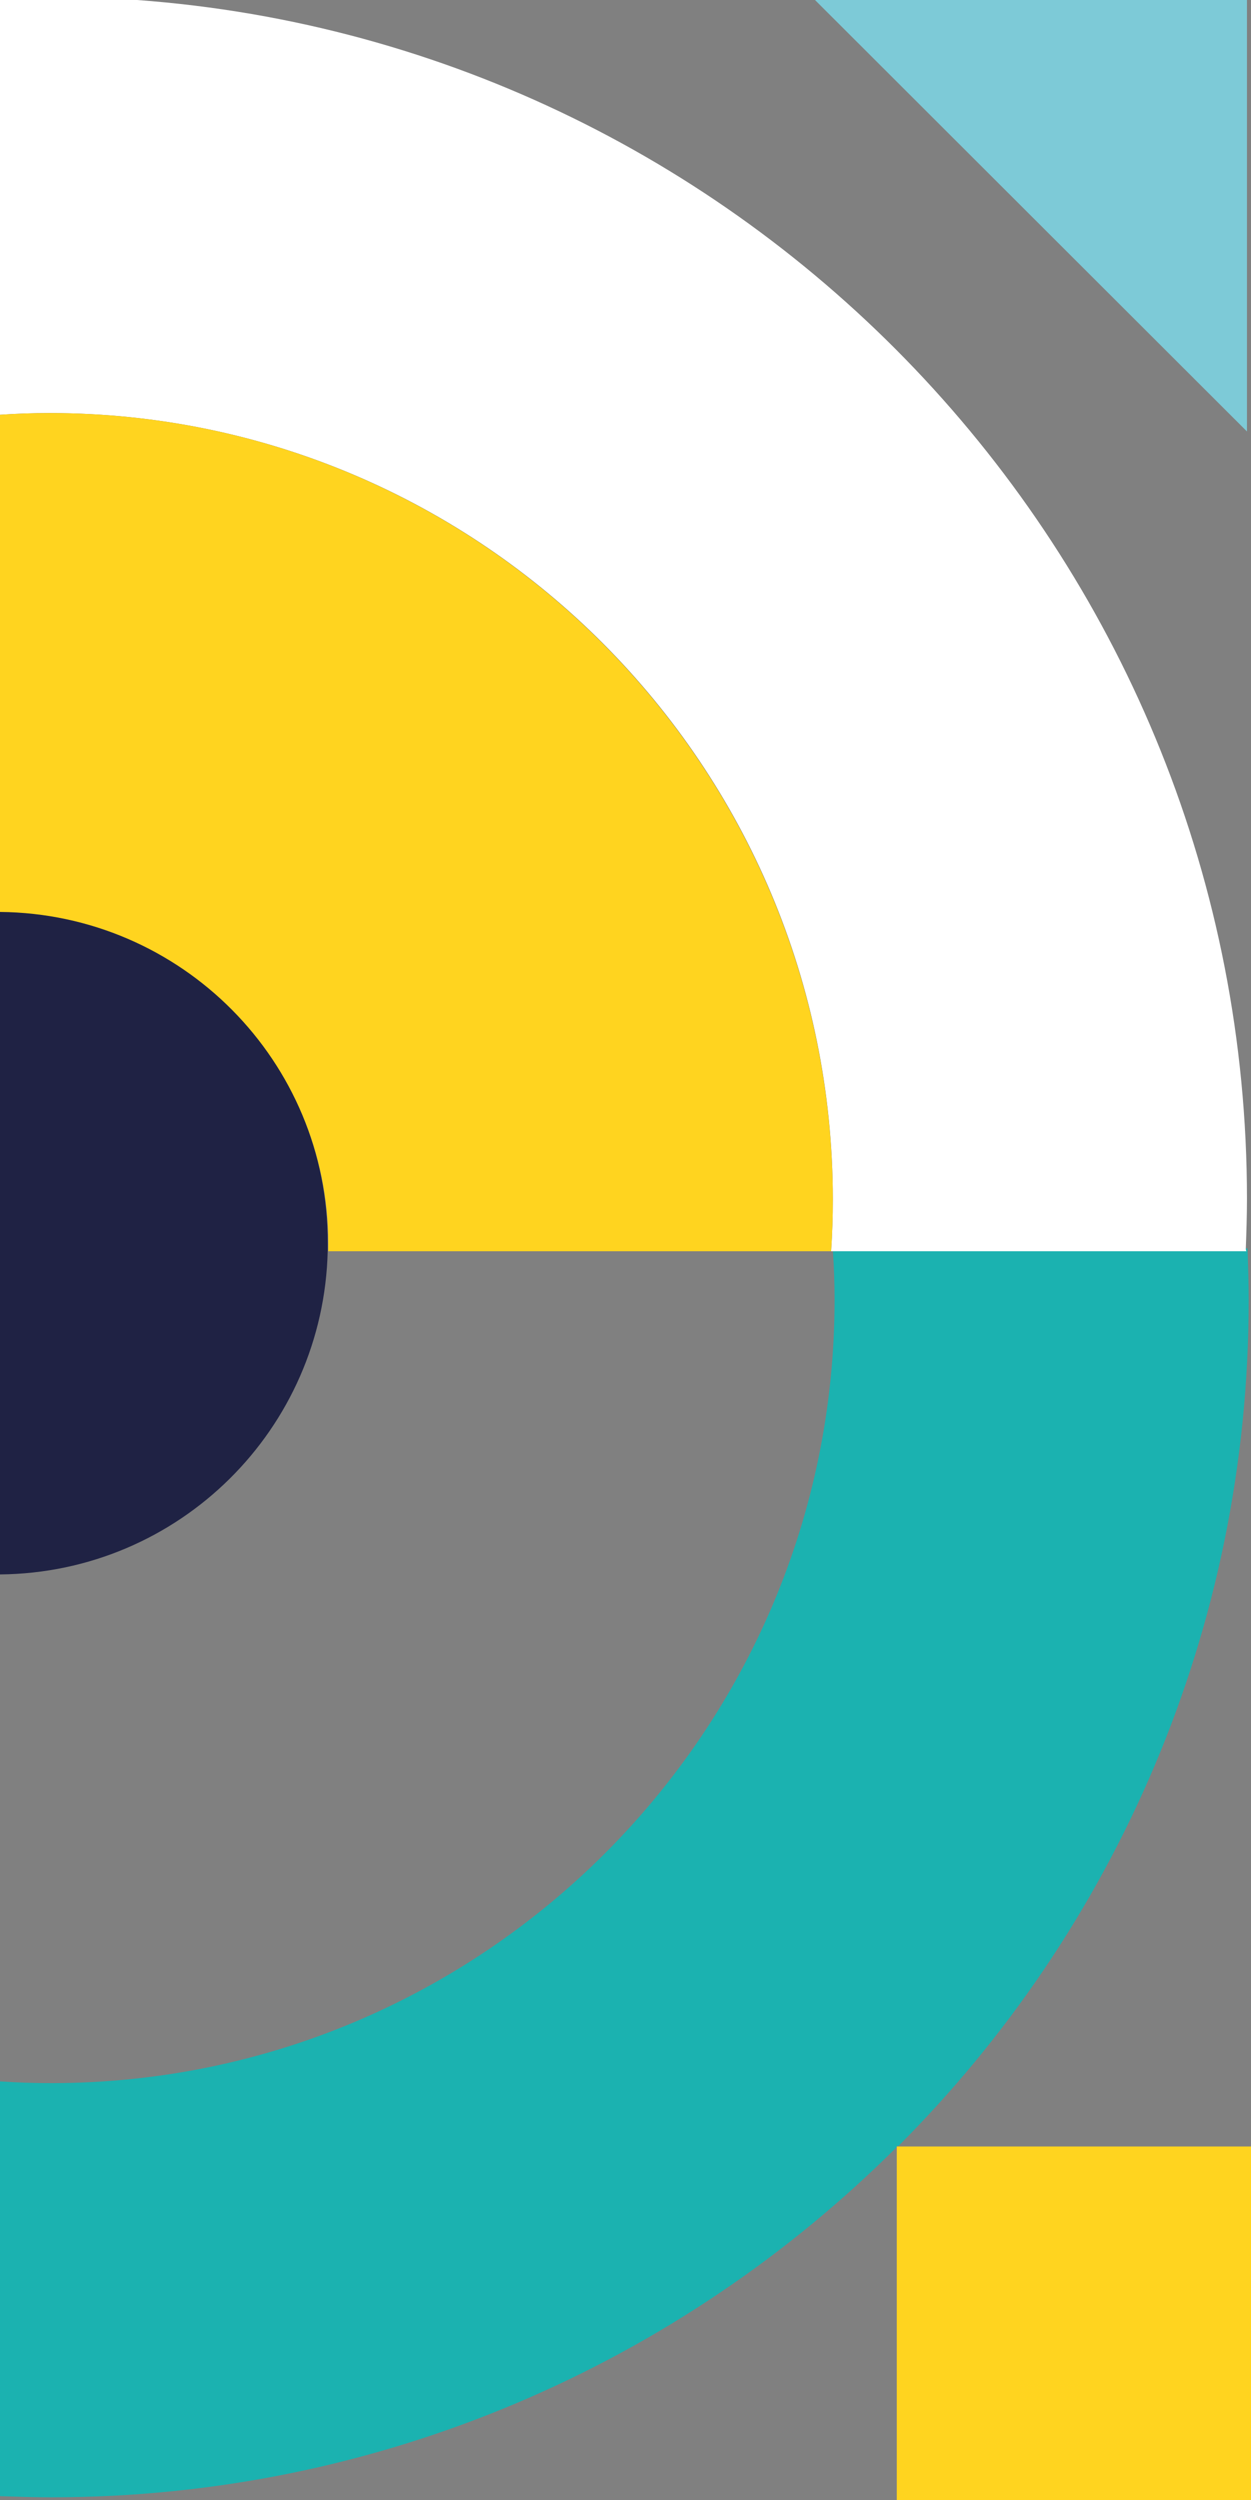
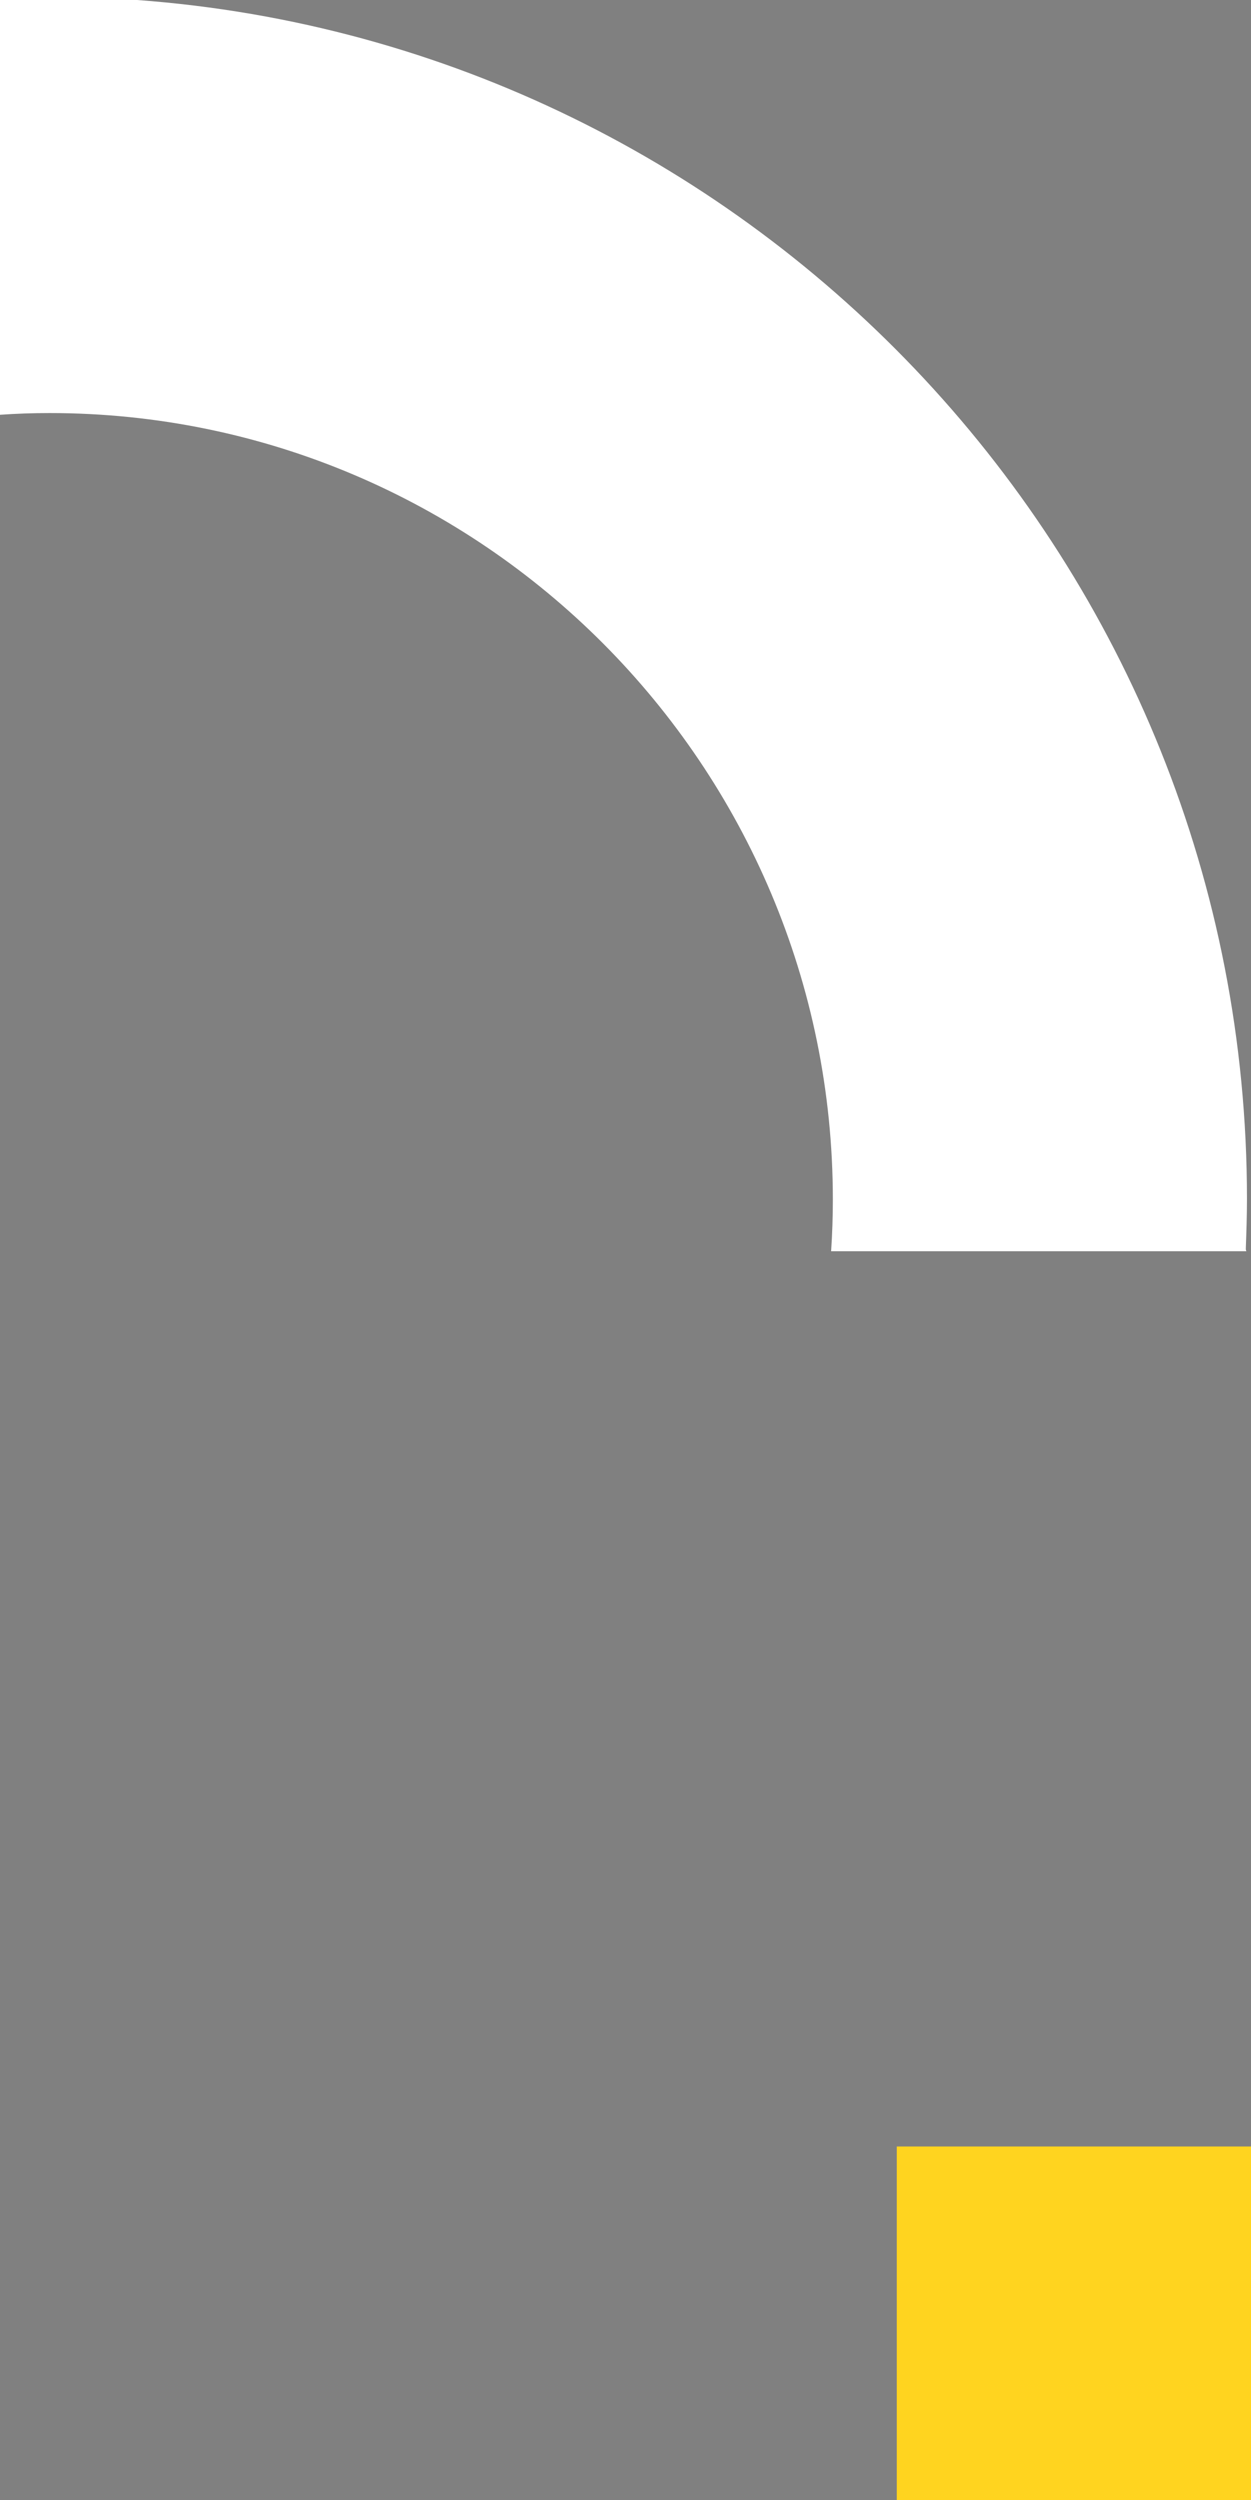
<svg xmlns="http://www.w3.org/2000/svg" id="Calque_1" x="0px" y="0px" viewBox="0 0 217.2 434" style="enable-background:new 0 0 217.2 434;" xml:space="preserve">
  <rect x="0" y="0" width="217.2" height="434" fill="#808080" stroke="none" />
  <style type="text/css">	.st0{fill:#97CDAD;}	.st1{fill:#FFFFFF;}	.st2{fill:#1BB2B0;}	.st3{fill:#7DCAD7;}	.st4{fill:#1F2244;}	.st5{fill:#97CCAE;}	.st6{fill:#00A8CB;}	.st7{fill:#FFD41F;}	.st8{fill:#F8C8D5;}	.st9{fill:#EA4B94;}</style>
  <g>
-     <path class="st2" d="M155.9,372.6c37.6-37.6,60.9-89.6,60.9-146.9c0-3-0.1-6-0.2-9h-0.3c0,0.1,0,0.3,0,0.4h-71.7  c0.2,2.8,0.3,5.7,0.3,8.5c0,75-61,136-136,136c-3,0-6-0.1-8.9-0.3v72c3,0.1,5.9,0.2,8.9,0.2c57.2,0,109.2-23.3,146.8-60.8v-0.2  H155.9z" />
    <polygon class="st7" points="155.9,372.6 155.7,372.6 155.7,372.8 155.7,434 217.2,434 217.2,372.6  " />
    <path class="st1" d="M216.3,216.7c0.1-2.8,0.2-5.7,0.2-8.6C216.5,98.2,131.4,7.9,23.8,0H0v72c2.8-0.2,5.7-0.3,8.6-0.3  c75,0,136,61.2,136,136.5c0,3-0.1,6-0.3,9h0.4h71.7C216.3,217,216.3,216.9,216.3,216.7z" />
-     <path class="st7" d="M8.6,71.7c-2.9,0-5.7,0.1-8.6,0.3v86.4c31.5,0.3,57,25.9,57,57.5c0,0.4,0,0.9,0,1.3h87.3c0.2-3,0.3-6,0.3-9  C144.5,132.9,83.5,71.7,8.6,71.7z" />
-     <polygon class="st3" points="216.5,0 141.5,0 216.5,74.9  " />
-     <path class="st4" d="M0,158.3v115c31.1-0.3,56.2-25.2,56.9-56.2c0-0.4,0-0.9,0-1.3C57,184.2,31.5,158.6,0,158.3z" />
  </g>
</svg>